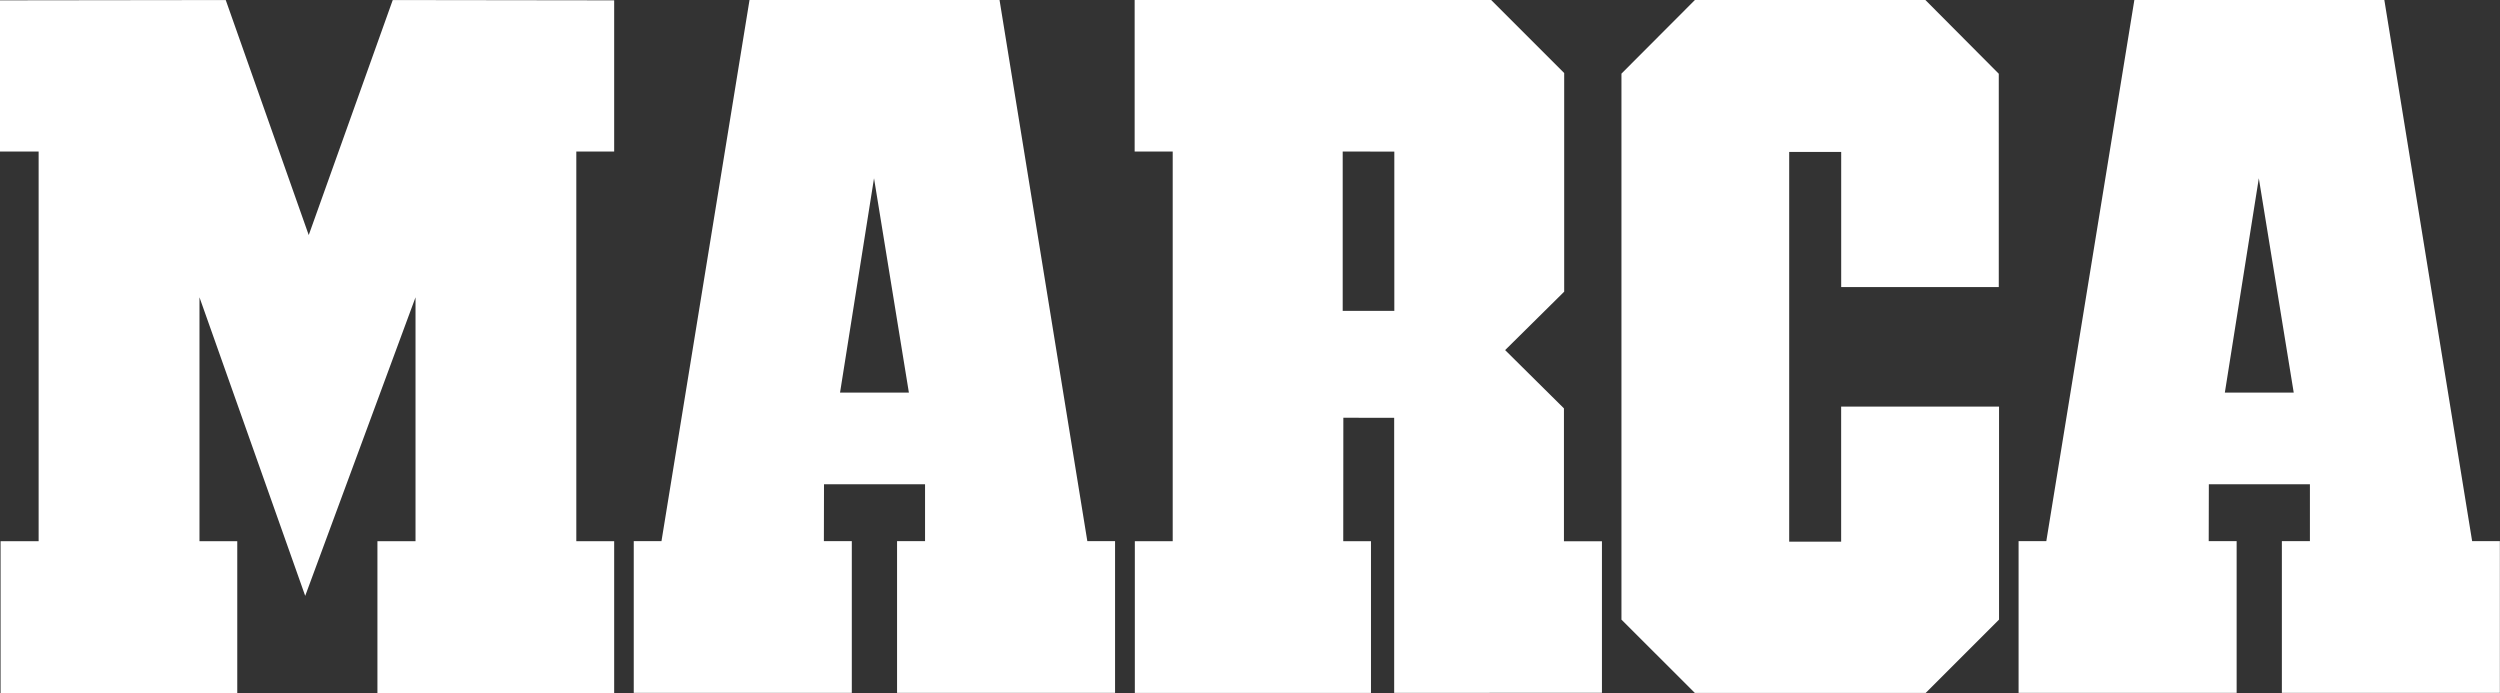
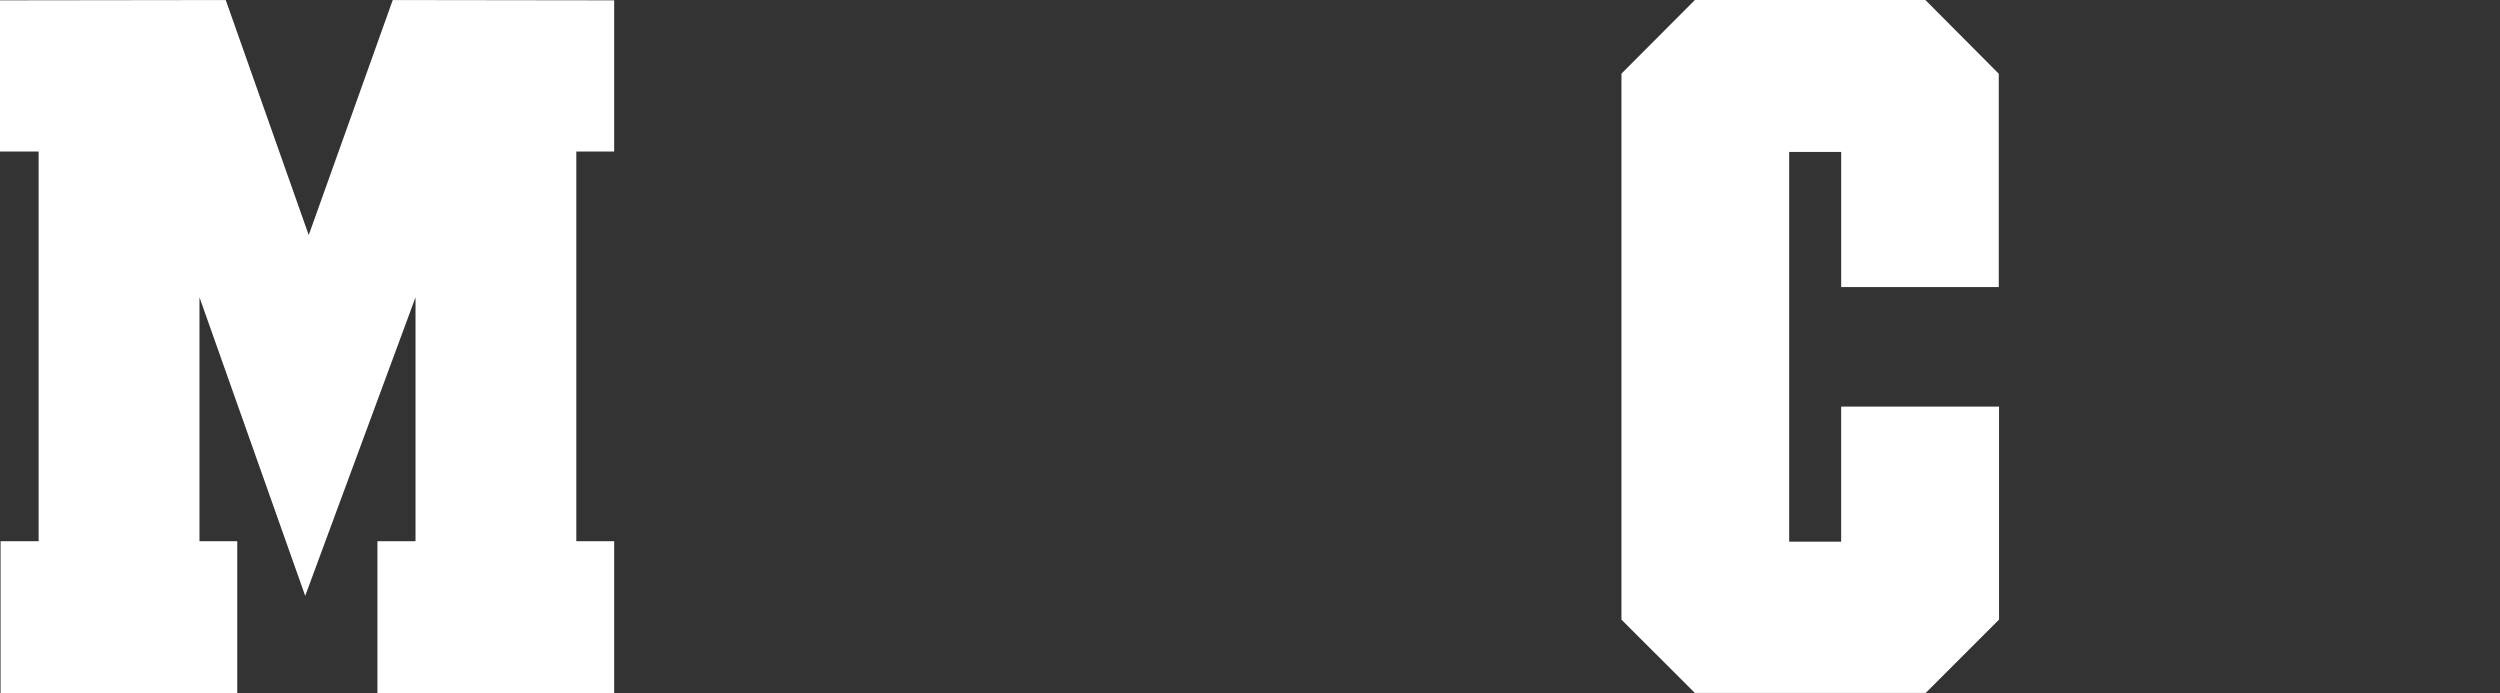
<svg xmlns="http://www.w3.org/2000/svg" width="162.308" height="44.999" viewBox="0 0 162.308 44.999">
  <rect x="0" y="0" width="162.308" height="44.999" fill="#333333" stroke="none" />
  <g id="LOGO-MARCA" transform="translate(-723.063 -610.873)">
    <path id="Trazado_30" data-name="Trazado 30" d="M742.878,649.558l-6.864-19.383v15.834h2.453v9.864H723.1v-9.864h2.471v-25.3h-2.512v-9.814l14.66-.019,5.388,15.259,5.454-15.259,14.376.019v9.814h-2.458v25.3h2.458v9.864h-15.37v-9.864h2.473V630.175Z" transform="translate(0 0)" fill="#fff" fill-rule="evenodd" />
-     <path id="Trazado_31" data-name="Trazado 31" d="M768.073,610.873l5.7,35.134h1.8v9.85H761.42v-9.85h1.817l0-3.692h-6.56l-.008,3.692h1.813v9.85H744.325v-9.85h1.8l5.716-35.134Zm-5.885,25.49-2.264-13.916-2.206,13.916Z" transform="translate(19.883)" fill="#fff" fill-rule="evenodd" />
    <path id="Trazado_32" data-name="Trazado 32" d="M791.728,620.736v8.774h10.231V615.66l-4.763-4.786H782.229l-4.767,4.779V651.1l4.766,4.761h14.984l4.764-4.762,0-13.831H791.725v8.769h-3.373v-25.3Z" transform="translate(50.871 0.001)" fill="#fff" fill-rule="evenodd" />
-     <path id="Trazado_33" data-name="Trazado 33" d="M777.978,655.855V638l-3.3-.006-.006,8.015h1.8v9.85H761.141v-9.85H763.6v-25.3h-2.471v-9.836h23.144l4.743,4.743,0,14.194-3.834,3.793L789,637.386v8.629h2.467l0,9.838Zm-3.342-35.146v10.345l3.352,0V620.717Z" transform="translate(35.599)" fill="#fff" fill-rule="evenodd" />
-     <path id="Trazado_34" data-name="Trazado 34" d="M814.532,610.873l5.7,35.134h1.8v9.85H807.879v-9.85H809.7l0-3.692h-6.562l-.008,3.692h1.813v9.85H790.786v-9.85h1.8l5.716-35.134Zm-5.883,25.49-2.266-13.916-2.206,13.916Z" transform="translate(63.33)" fill="#fff" fill-rule="evenodd" />
  </g>
</svg>